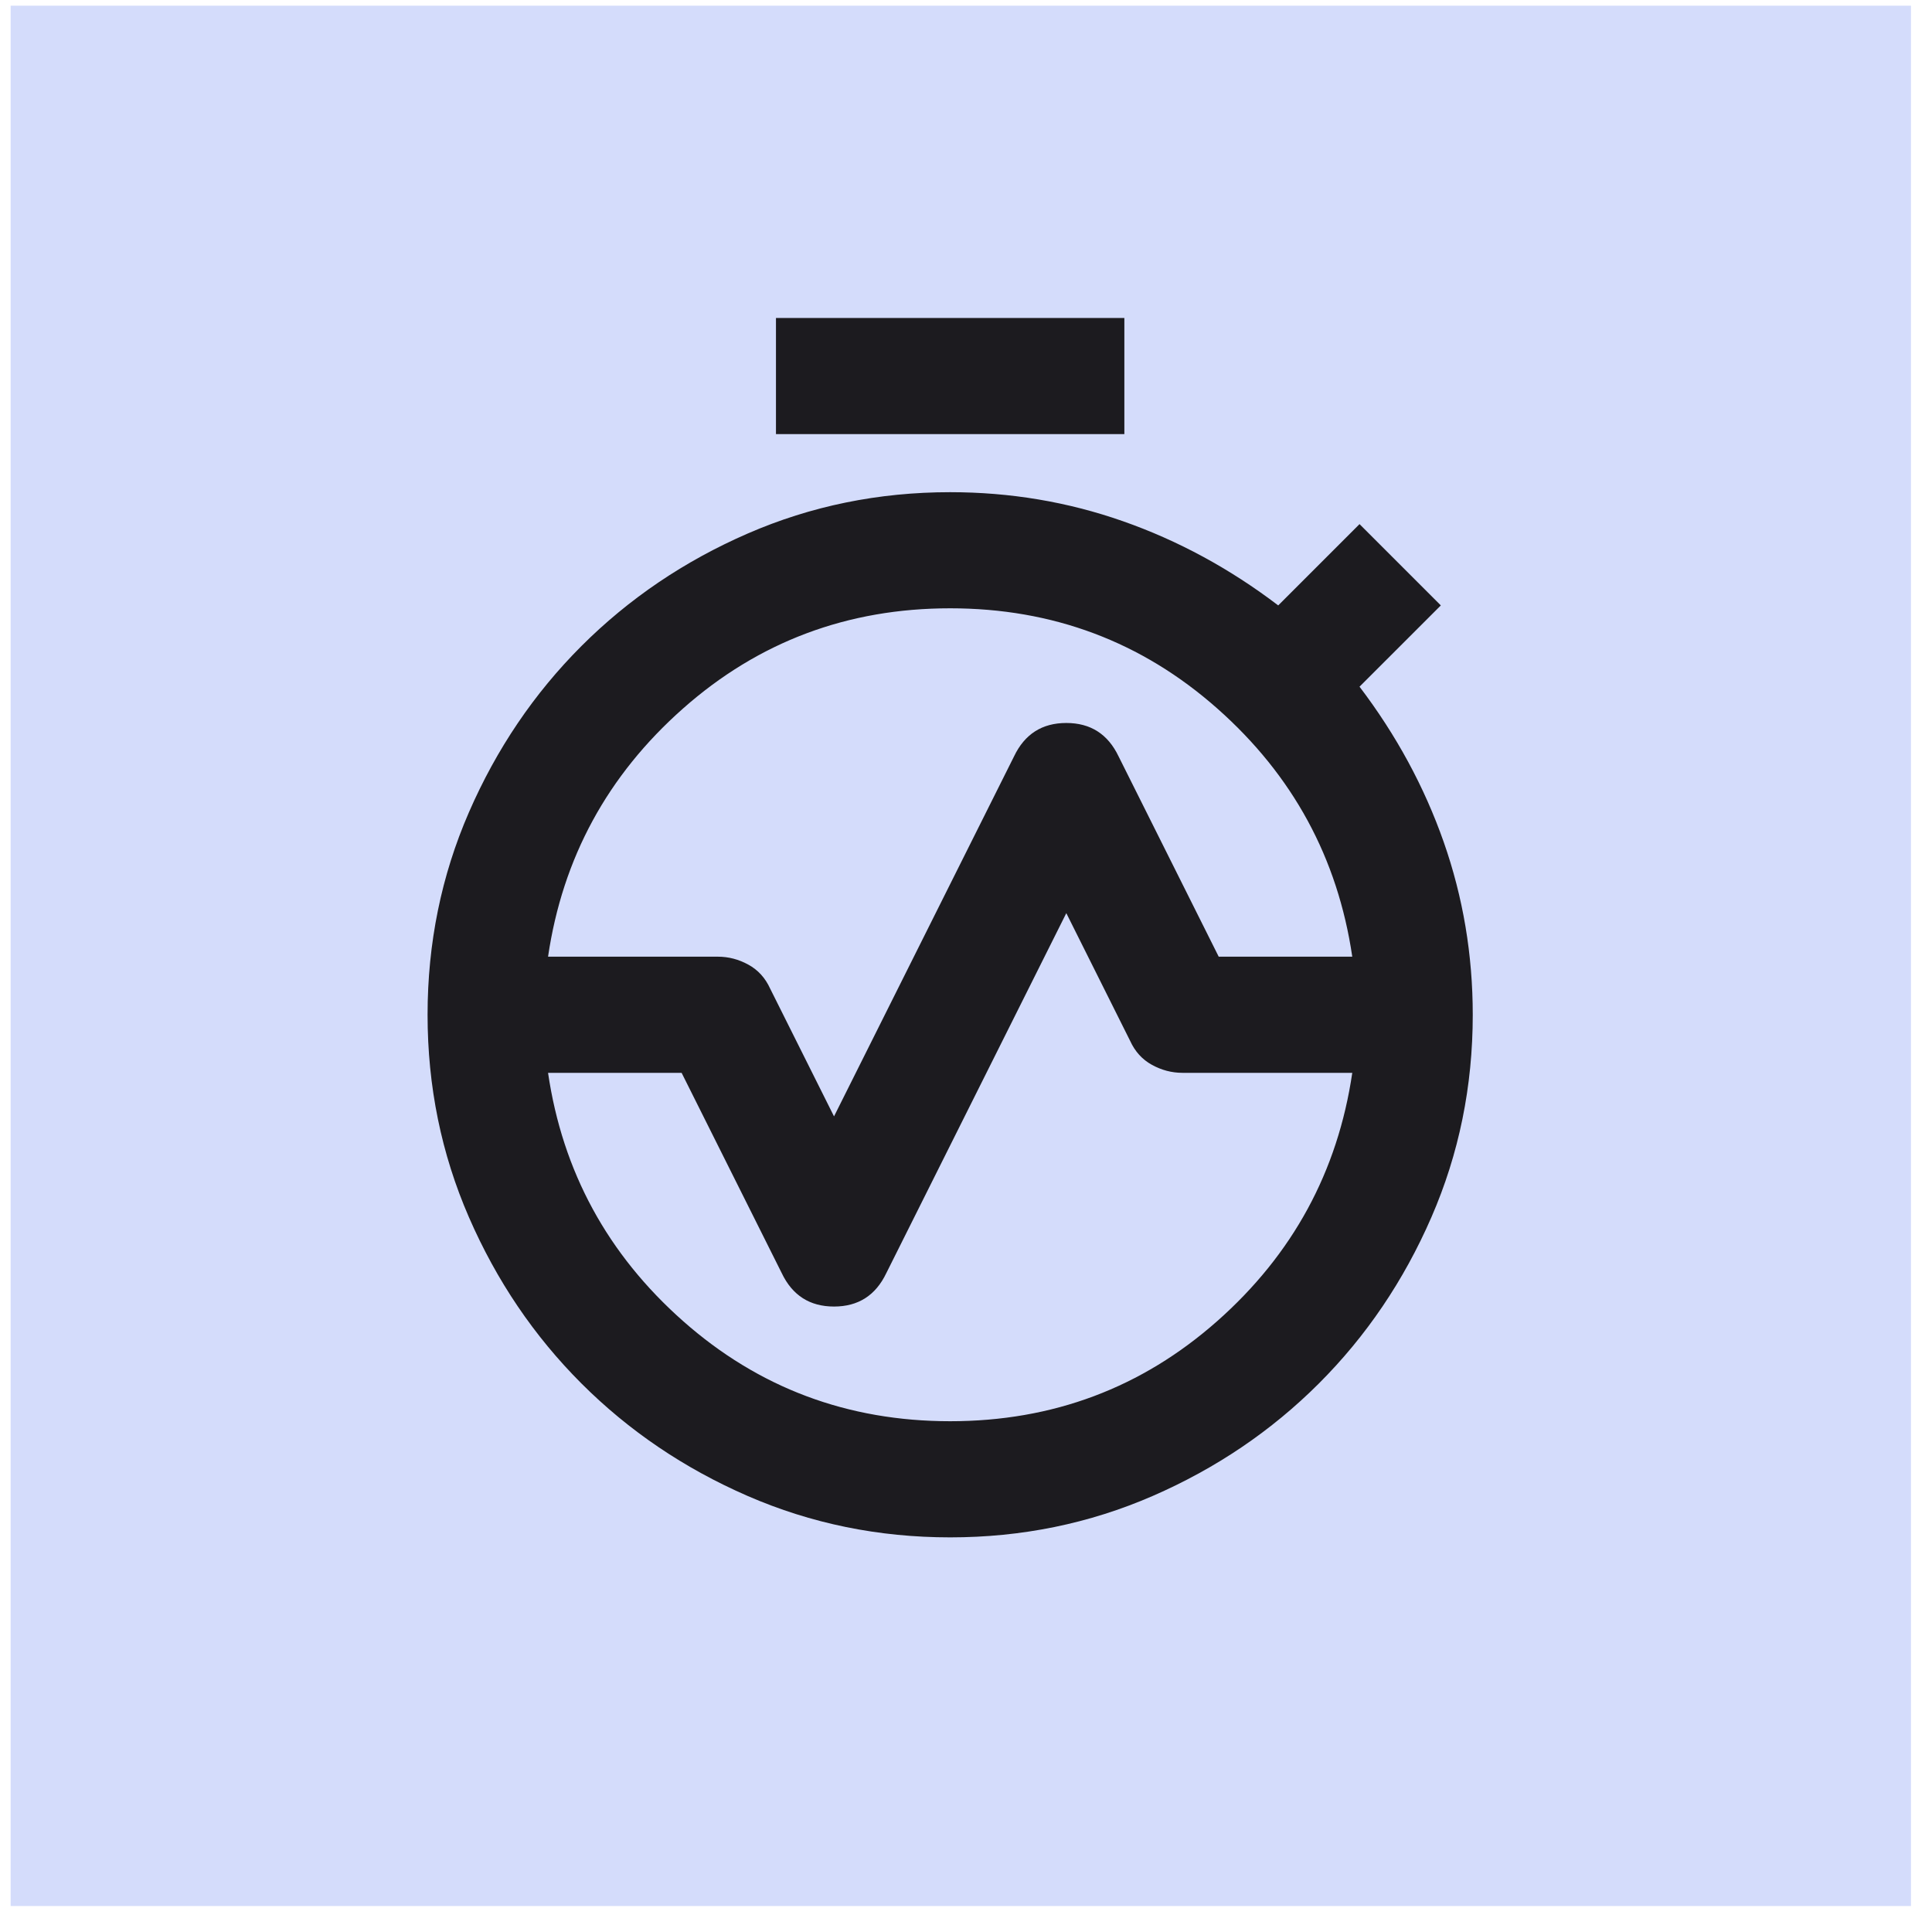
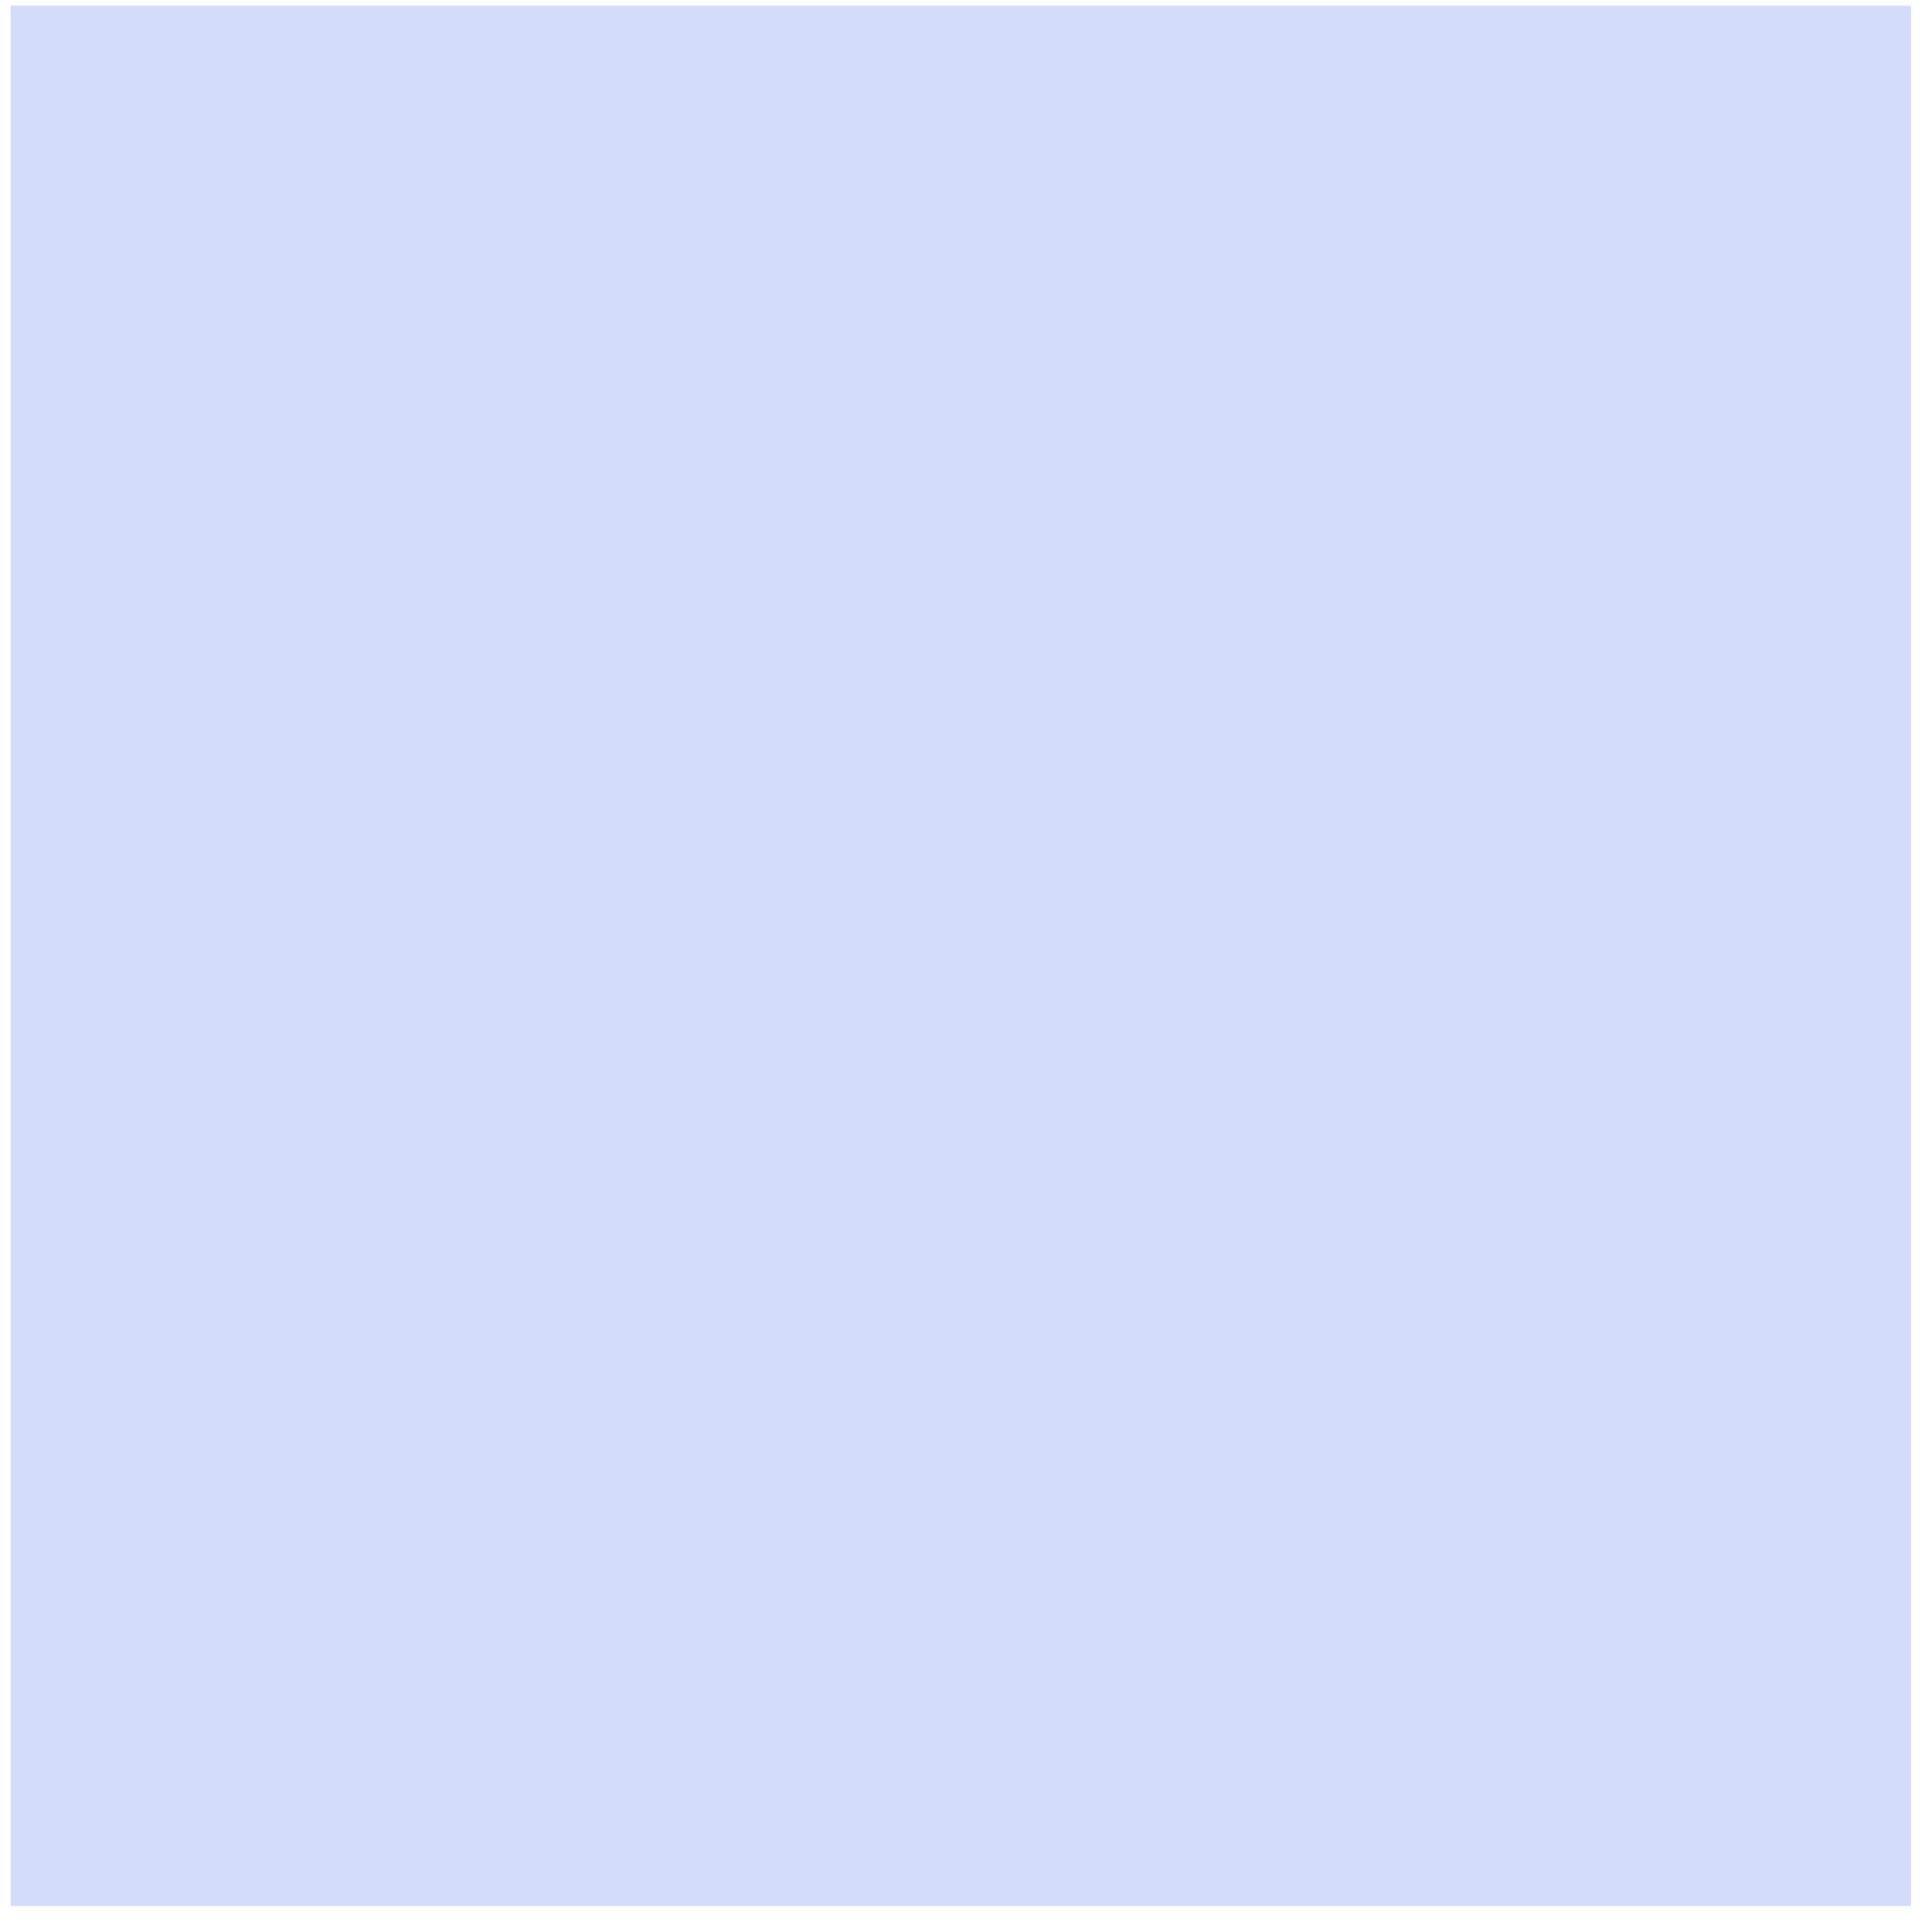
<svg xmlns="http://www.w3.org/2000/svg" width="61" height="61" viewBox="0 0 61 61" fill="none">
  <rect width="60" height="60" transform="translate(0.336 0.18)" fill="#D4DCFB" />
  <mask id="mask0_1872_12755" style="mask-type:alpha" maskUnits="userSpaceOnUse" x="8" y="8" width="44" height="45">
-     <rect x="8" y="8.206" width="44" height="44" fill="#D9D9D9" />
-   </mask>
+     </mask>
  <g mask="url(#mask0_1872_12755)">
    <path d="M17.304 30.206H22.667C23.003 30.206 23.324 30.29 23.629 30.458C23.935 30.626 24.164 30.878 24.317 31.215L26.333 35.248L32.017 23.881C32.353 23.178 32.903 22.827 33.667 22.827C34.431 22.827 34.981 23.178 35.317 23.881L38.479 30.206H42.696C42.237 27.09 40.817 24.477 38.433 22.369C36.05 20.261 33.239 19.206 30 19.206C26.761 19.206 23.95 20.261 21.567 22.369C19.183 24.477 17.762 27.09 17.304 30.206ZM30 44.873C33.239 44.873 36.05 43.819 38.433 41.711C40.817 39.602 42.237 36.99 42.696 33.873H37.333C36.997 33.873 36.676 33.789 36.371 33.621C36.065 33.453 35.836 33.201 35.683 32.865L33.667 28.831L27.983 40.198C27.647 40.901 27.097 41.252 26.333 41.252C25.569 41.252 25.019 40.901 24.683 40.198L21.521 33.873H17.304C17.762 36.99 19.183 39.602 21.567 41.711C23.95 43.819 26.761 44.873 30 44.873ZM30 48.54C27.739 48.54 25.608 48.104 23.606 47.233C21.605 46.362 19.856 45.178 18.358 43.681C16.861 42.184 15.677 40.435 14.806 38.433C13.935 36.432 13.5 34.301 13.5 32.04H17.167C17.167 35.584 18.419 38.609 20.925 41.115C23.431 43.62 26.456 44.873 30 44.873C33.544 44.873 36.569 43.62 39.075 41.115C41.581 38.609 42.833 35.584 42.833 32.04H46.5C46.5 34.301 46.065 36.432 45.194 38.433C44.323 40.435 43.139 42.184 41.642 43.681C40.144 45.178 38.395 46.362 36.394 47.233C34.392 48.104 32.261 48.54 30 48.54ZM13.5 32.04C13.5 29.779 13.935 27.647 14.806 25.646C15.677 23.645 16.861 21.895 18.358 20.398C19.856 18.901 21.605 17.717 23.606 16.846C25.608 15.975 27.739 15.54 30 15.54C31.894 15.54 33.712 15.845 35.454 16.456C37.196 17.067 38.831 17.953 40.358 19.115L42.925 16.548L45.492 19.115L42.925 21.681C44.086 23.209 44.972 24.844 45.583 26.585C46.194 28.327 46.5 30.145 46.5 32.04H42.833C42.833 28.495 41.581 25.47 39.075 22.965C36.569 20.459 33.544 19.206 30 19.206C26.456 19.206 23.431 20.459 20.925 22.965C18.419 25.47 17.167 28.495 17.167 32.04H13.5ZM24.5 13.706V10.04H35.5V13.706H24.5ZM30 44.873C26.456 44.873 23.431 43.62 20.925 41.115C18.419 38.609 17.167 35.584 17.167 32.04C17.167 28.495 18.419 25.47 20.925 22.965C23.431 20.459 26.456 19.206 30 19.206C33.544 19.206 36.569 20.459 39.075 22.965C41.581 25.47 42.833 28.495 42.833 32.04C42.833 35.584 41.581 38.609 39.075 41.115C36.569 43.62 33.544 44.873 30 44.873Z" fill="#1C1B1F" />
  </g>
</svg>